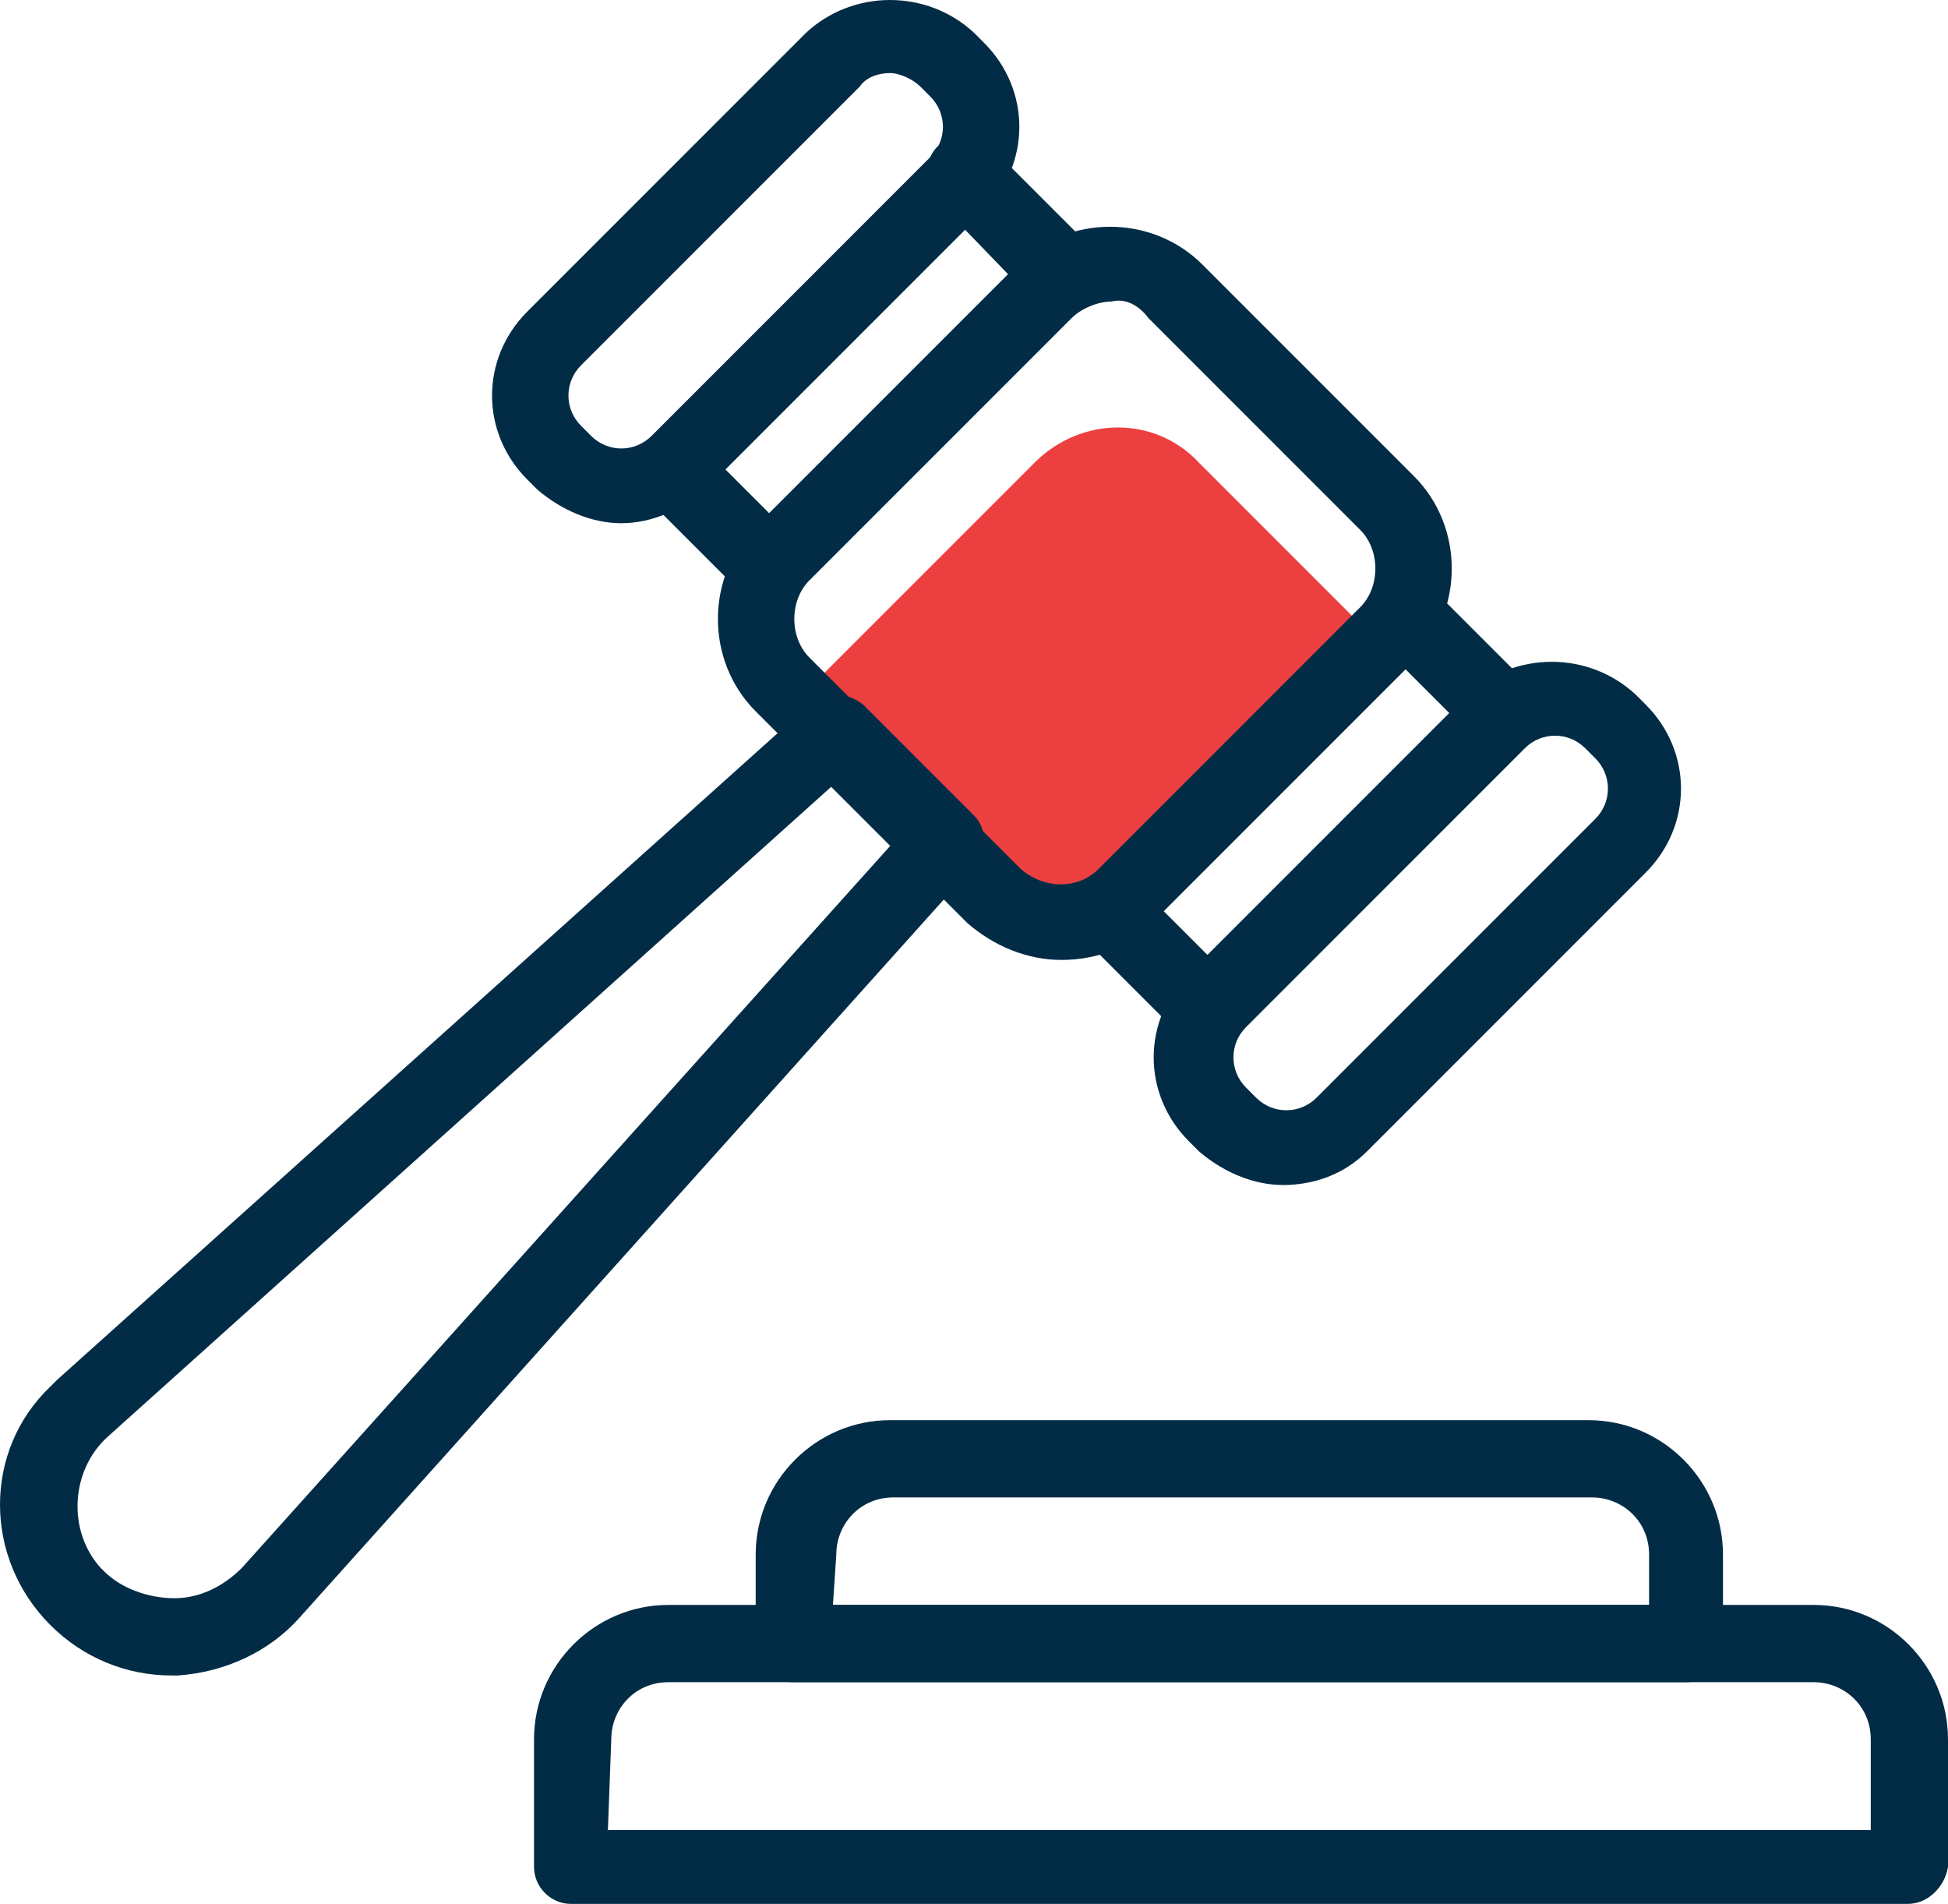
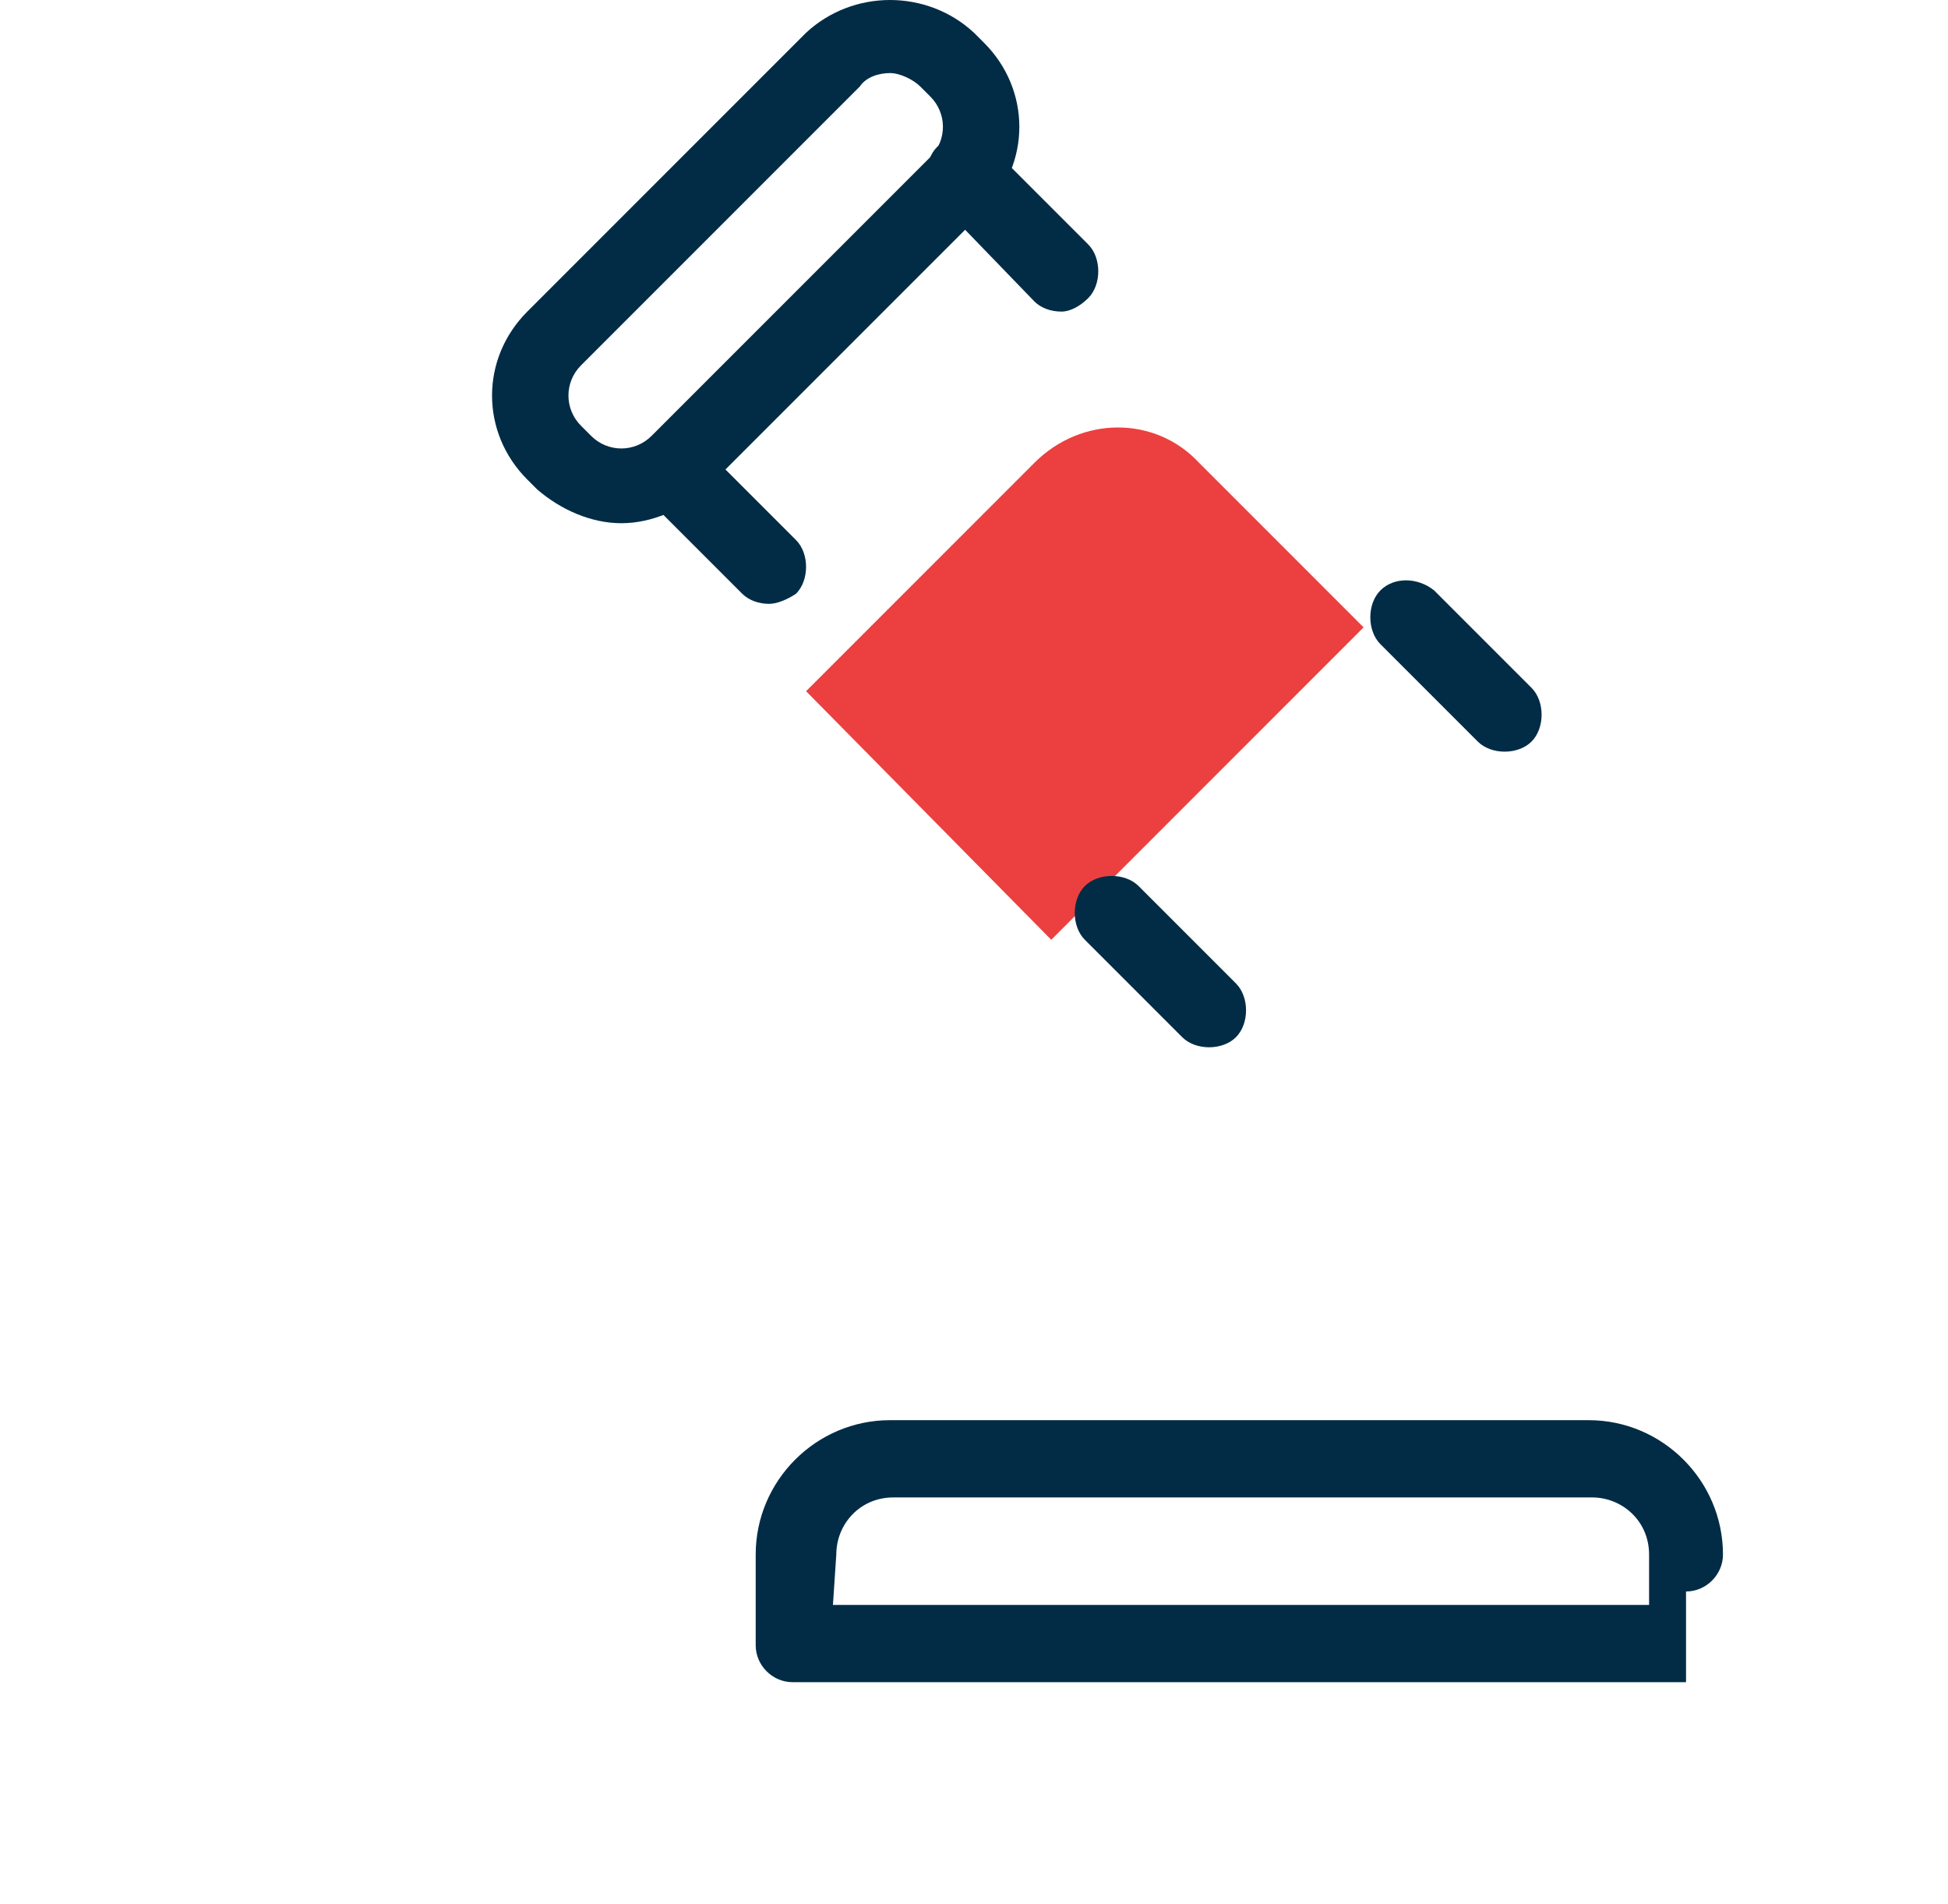
<svg xmlns="http://www.w3.org/2000/svg" id="_レイヤー_2" data-name="レイヤー 2" viewBox="0 0 58 56.675">
  <defs>
    <style> .cls-1 { fill: #022c46; } .cls-2 { fill: #eb403f; } </style>
  </defs>
  <g id="_レイヤー_1-2" data-name="レイヤー 1">
    <g>
      <path id="_長方形_23285" data-name="長方形 23285" class="cls-2" d="M24,20.575l6.8-6.8c1.4-1.4,3.6-1.4,4.9,0h0l4.9,4.9h0l-9.3,9.3h0l-7.3-7.4h0Z" />
      <g id="_グループ_2075" data-name="グループ 2075">
        <g id="_グループ_2064" data-name="グループ 2064">
-           <path id="_パス_2254-2" data-name="パス 2254-2" class="cls-1" d="M56.8,56.675H17c-.6,0-1.1-.5-1.1-1.1v-3.8c0-2.2,1.8-4,4-4h34.1c2.2,0,4,1.8,4,4v3.8c-.1.6-.6,1.1-1.2,1.1h0ZM18.1,54.475h37.6v-2.7c0-1-.8-1.7-1.7-1.7H19.9c-1,0-1.7.8-1.7,1.7l-.1,2.7Z" />
-         </g>
+           </g>
        <g id="_グループ_2065" data-name="グループ 2065">
-           <path id="_パス_2255-2" data-name="パス 2255-2" class="cls-1" d="M50.2,50.075h-26.6c-.6,0-1.1-.5-1.1-1.1v-2.7c0-2.2,1.8-4,4-4h20.8c2.2,0,4,1.8,4,4v2.7c0,.6-.5,1.1-1.1,1.1h0ZM24.8,47.775h24.3v-1.5c0-1-.8-1.7-1.7-1.7h-20.8c-1,0-1.7.8-1.7,1.7l-.1,1.5Z" />
+           <path id="_パス_2255-2" data-name="パス 2255-2" class="cls-1" d="M50.2,50.075h-26.6c-.6,0-1.1-.5-1.1-1.1v-2.7c0-2.2,1.8-4,4-4h20.8c2.2,0,4,1.8,4,4c0,.6-.5,1.1-1.1,1.1h0ZM24.8,47.775h24.3v-1.5c0-1-.8-1.7-1.7-1.7h-20.8c-1,0-1.7.8-1.7,1.7l-.1,1.5Z" />
        </g>
        <g id="_グループ_2066" data-name="グループ 2066">
-           <path id="_パス_2256-2" data-name="パス 2256-2" class="cls-1" d="M31.6,28.575c-1,0-2-.4-2.8-1.1l-6.3-6.3c-1.5-1.5-1.5-4,0-5.5l7.8-7.8c1.5-1.5,4-1.5,5.5,0l6.3,6.3c1.5,1.5,1.5,4,0,5.5l-7.8,7.8c-.6.7-1.6,1.1-2.7,1.1ZM33.1,8.975c-.4,0-.9.2-1.2.5l-7.8,7.8c-.6.6-.6,1.7,0,2.3l6.3,6.3h0c.7.6,1.7.6,2.3,0l7.8-7.8c.6-.6.6-1.7,0-2.3l-6.3-6.3c-.3-.4-.7-.6-1.1-.5Z" />
-         </g>
+           </g>
        <g id="_グループ_2067" data-name="グループ 2067">
          <path id="_パス_2257-2" data-name="パス 2257-2" class="cls-1" d="M18.5,15.575c-.9,0-1.8-.4-2.5-1l-.3-.3c-1.4-1.4-1.4-3.6,0-5L24,.975c1.4-1.3,3.6-1.3,5,0l.3.3c1.4,1.4,1.4,3.6,0,5l-8.3,8.3c-.7.6-1.6,1-2.5,1ZM26.5,2.175c-.3,0-.7.1-.9.4l-8.3,8.3c-.5.5-.5,1.3,0,1.8h0l.3.3c.5.5,1.3.5,1.8,0l8.3-8.3c.5-.5.5-1.3,0-1.8l-.3-.3c-.2-.2-.6-.4-.9-.4Z" />
        </g>
        <g id="_グループ_2068" data-name="グループ 2068">
-           <path id="_パス_2258-2" data-name="パス 2258-2" class="cls-1" d="M38.2,35.275c-.9,0-1.8-.4-2.5-1l-.3-.3h0c-1.4-1.4-1.4-3.6,0-5l8.3-8.3c1.4-1.3,3.6-1.3,5,0l.3.3c1.4,1.4,1.4,3.6,0,5l-8.3,8.3c-.7.7-1.6,1-2.5,1ZM37.1,32.375l.3.3c.5.5,1.3.5,1.8,0l8.3-8.3c.5-.5.5-1.3,0-1.8l-.3-.3c-.5-.5-1.3-.5-1.8,0l-8.3,8.3c-.5.5-.5,1.3,0,1.8h0Z" />
-         </g>
+           </g>
        <g id="_グループ_2069" data-name="グループ 2069">
-           <path id="_パス_2259-2" data-name="パス 2259-2" class="cls-1" d="M5.1,49.875c-1.3,0-2.6-.5-3.6-1.5h0c-2-2-2-5.2,0-7.1q.1-.1.2-.2l22.4-20.1c.4-.4,1.1-.4,1.6,0l3.3,3.3c.4.4.4,1.1,0,1.5l-20.1,22.4c-.9,1-2.2,1.6-3.6,1.7q-.1,0-.2,0ZM24.8,23.375L3.2,42.775c-1.1,1-1.2,2.8-.2,3.9l.1.1h0c.5.5,1.3.8,2.1.8s1.5-.4,2-.9l19.4-21.6-1.8-1.7Z" />
-         </g>
+           </g>
        <g id="_グループ_2074" data-name="グループ 2074">
          <g id="_グループ_2070" data-name="グループ 2070">
            <path id="_パス_2260-2" data-name="パス 2260-2" class="cls-1" d="M22.9,17.975c-.3,0-.6-.1-.8-.3l-2.9-2.9c-.4-.4-.4-1.2,0-1.6s1.1-.4,1.6,0l2.9,2.9c.4.4.4,1.2,0,1.6-.3.2-.6.3-.8.3h0Z" />
          </g>
          <g id="_グループ_2071" data-name="グループ 2071">
            <path id="_パス_2261-2" data-name="パス 2261-2" class="cls-1" d="M31.6,9.275c-.3,0-.6-.1-.8-.3l-2.9-3c-.4-.4-.4-1.2,0-1.6s1.2-.4,1.6,0l2.9,2.9c.4.4.4,1.2,0,1.6-.2.2-.5.4-.8.4h0Z" />
          </g>
          <g id="_グループ_2072" data-name="グループ 2072">
            <path id="_パス_2262-2" data-name="パス 2262-2" class="cls-1" d="M44.8,22.375c-.3,0-.6-.1-.8-.3l-2.9-2.9c-.4-.4-.4-1.2,0-1.6s1.1-.4,1.6,0l2.9,2.9c.4.4.4,1.2,0,1.6-.2.2-.5.3-.8.3h0Z" />
          </g>
          <g id="_グループ_2073" data-name="グループ 2073">
            <path id="_パス_2263-2" data-name="パス 2263-2" class="cls-1" d="M36,31.175c-.3,0-.6-.1-.8-.3l-2.9-2.9c-.4-.4-.4-1.2,0-1.6s1.2-.4,1.6,0l2.9,2.9c.4.4.4,1.2,0,1.6-.2.2-.5.3-.8.3h0Z" />
          </g>
        </g>
      </g>
    </g>
  </g>
</svg>